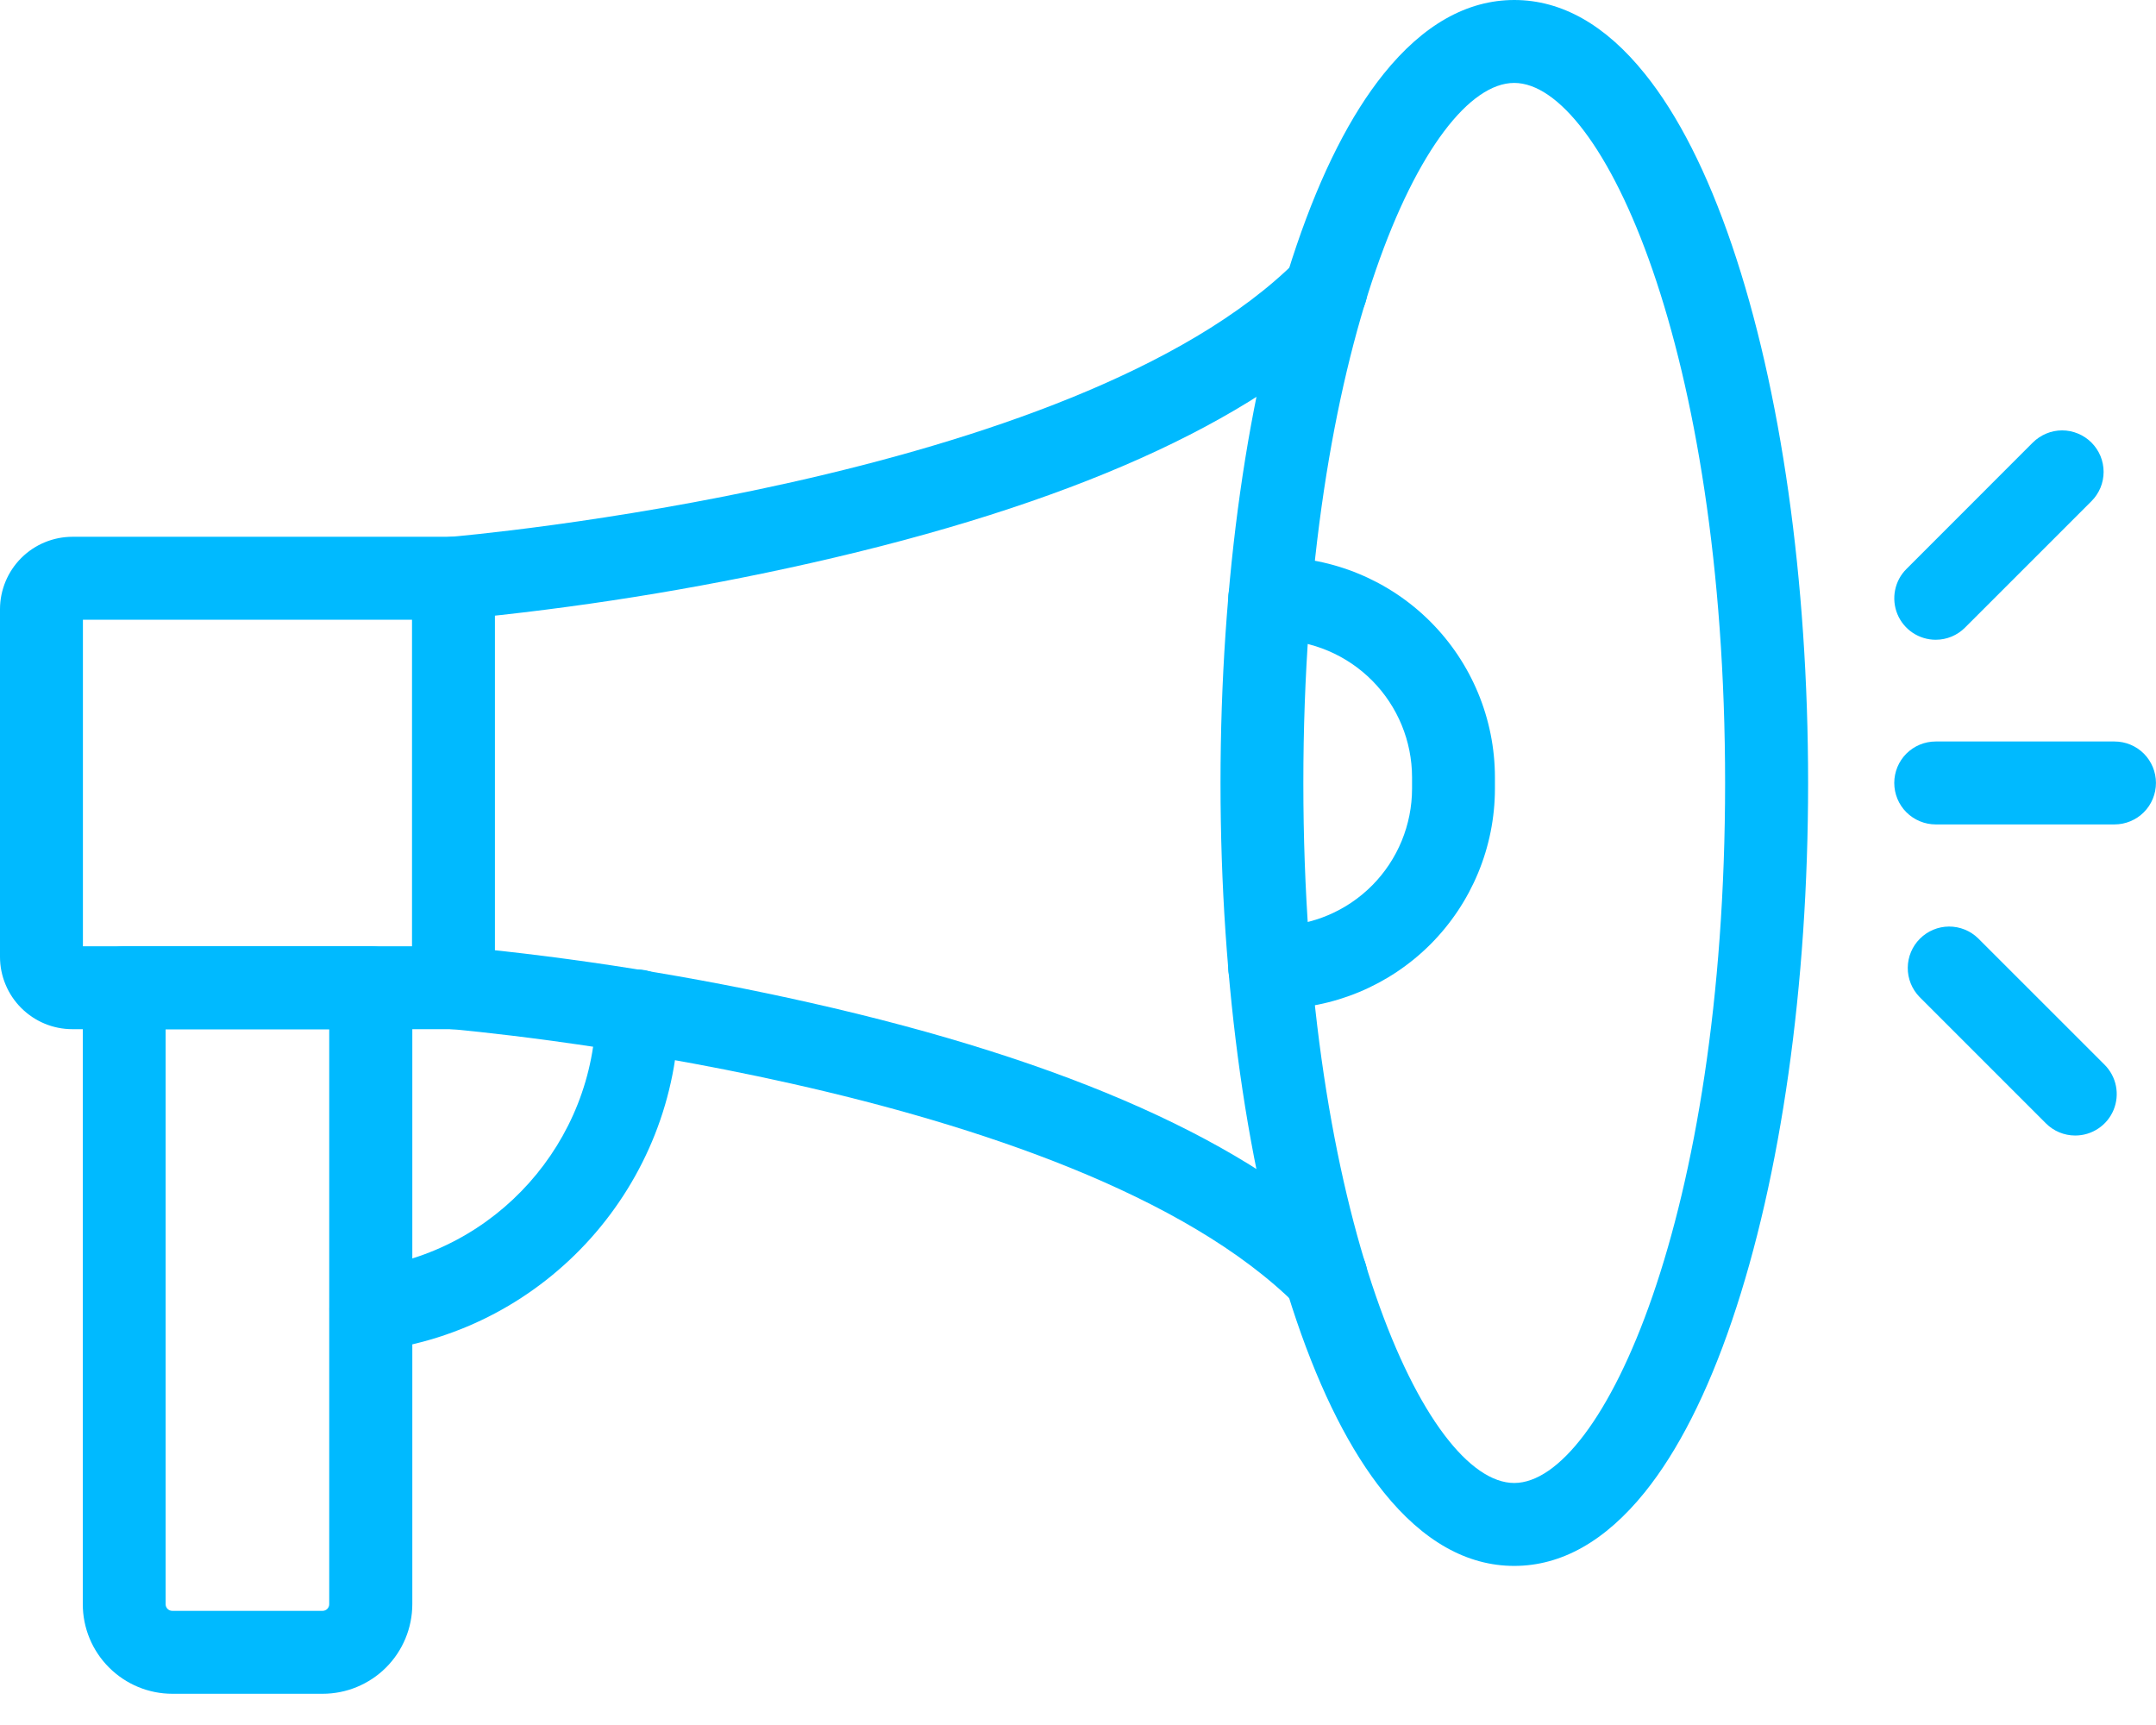
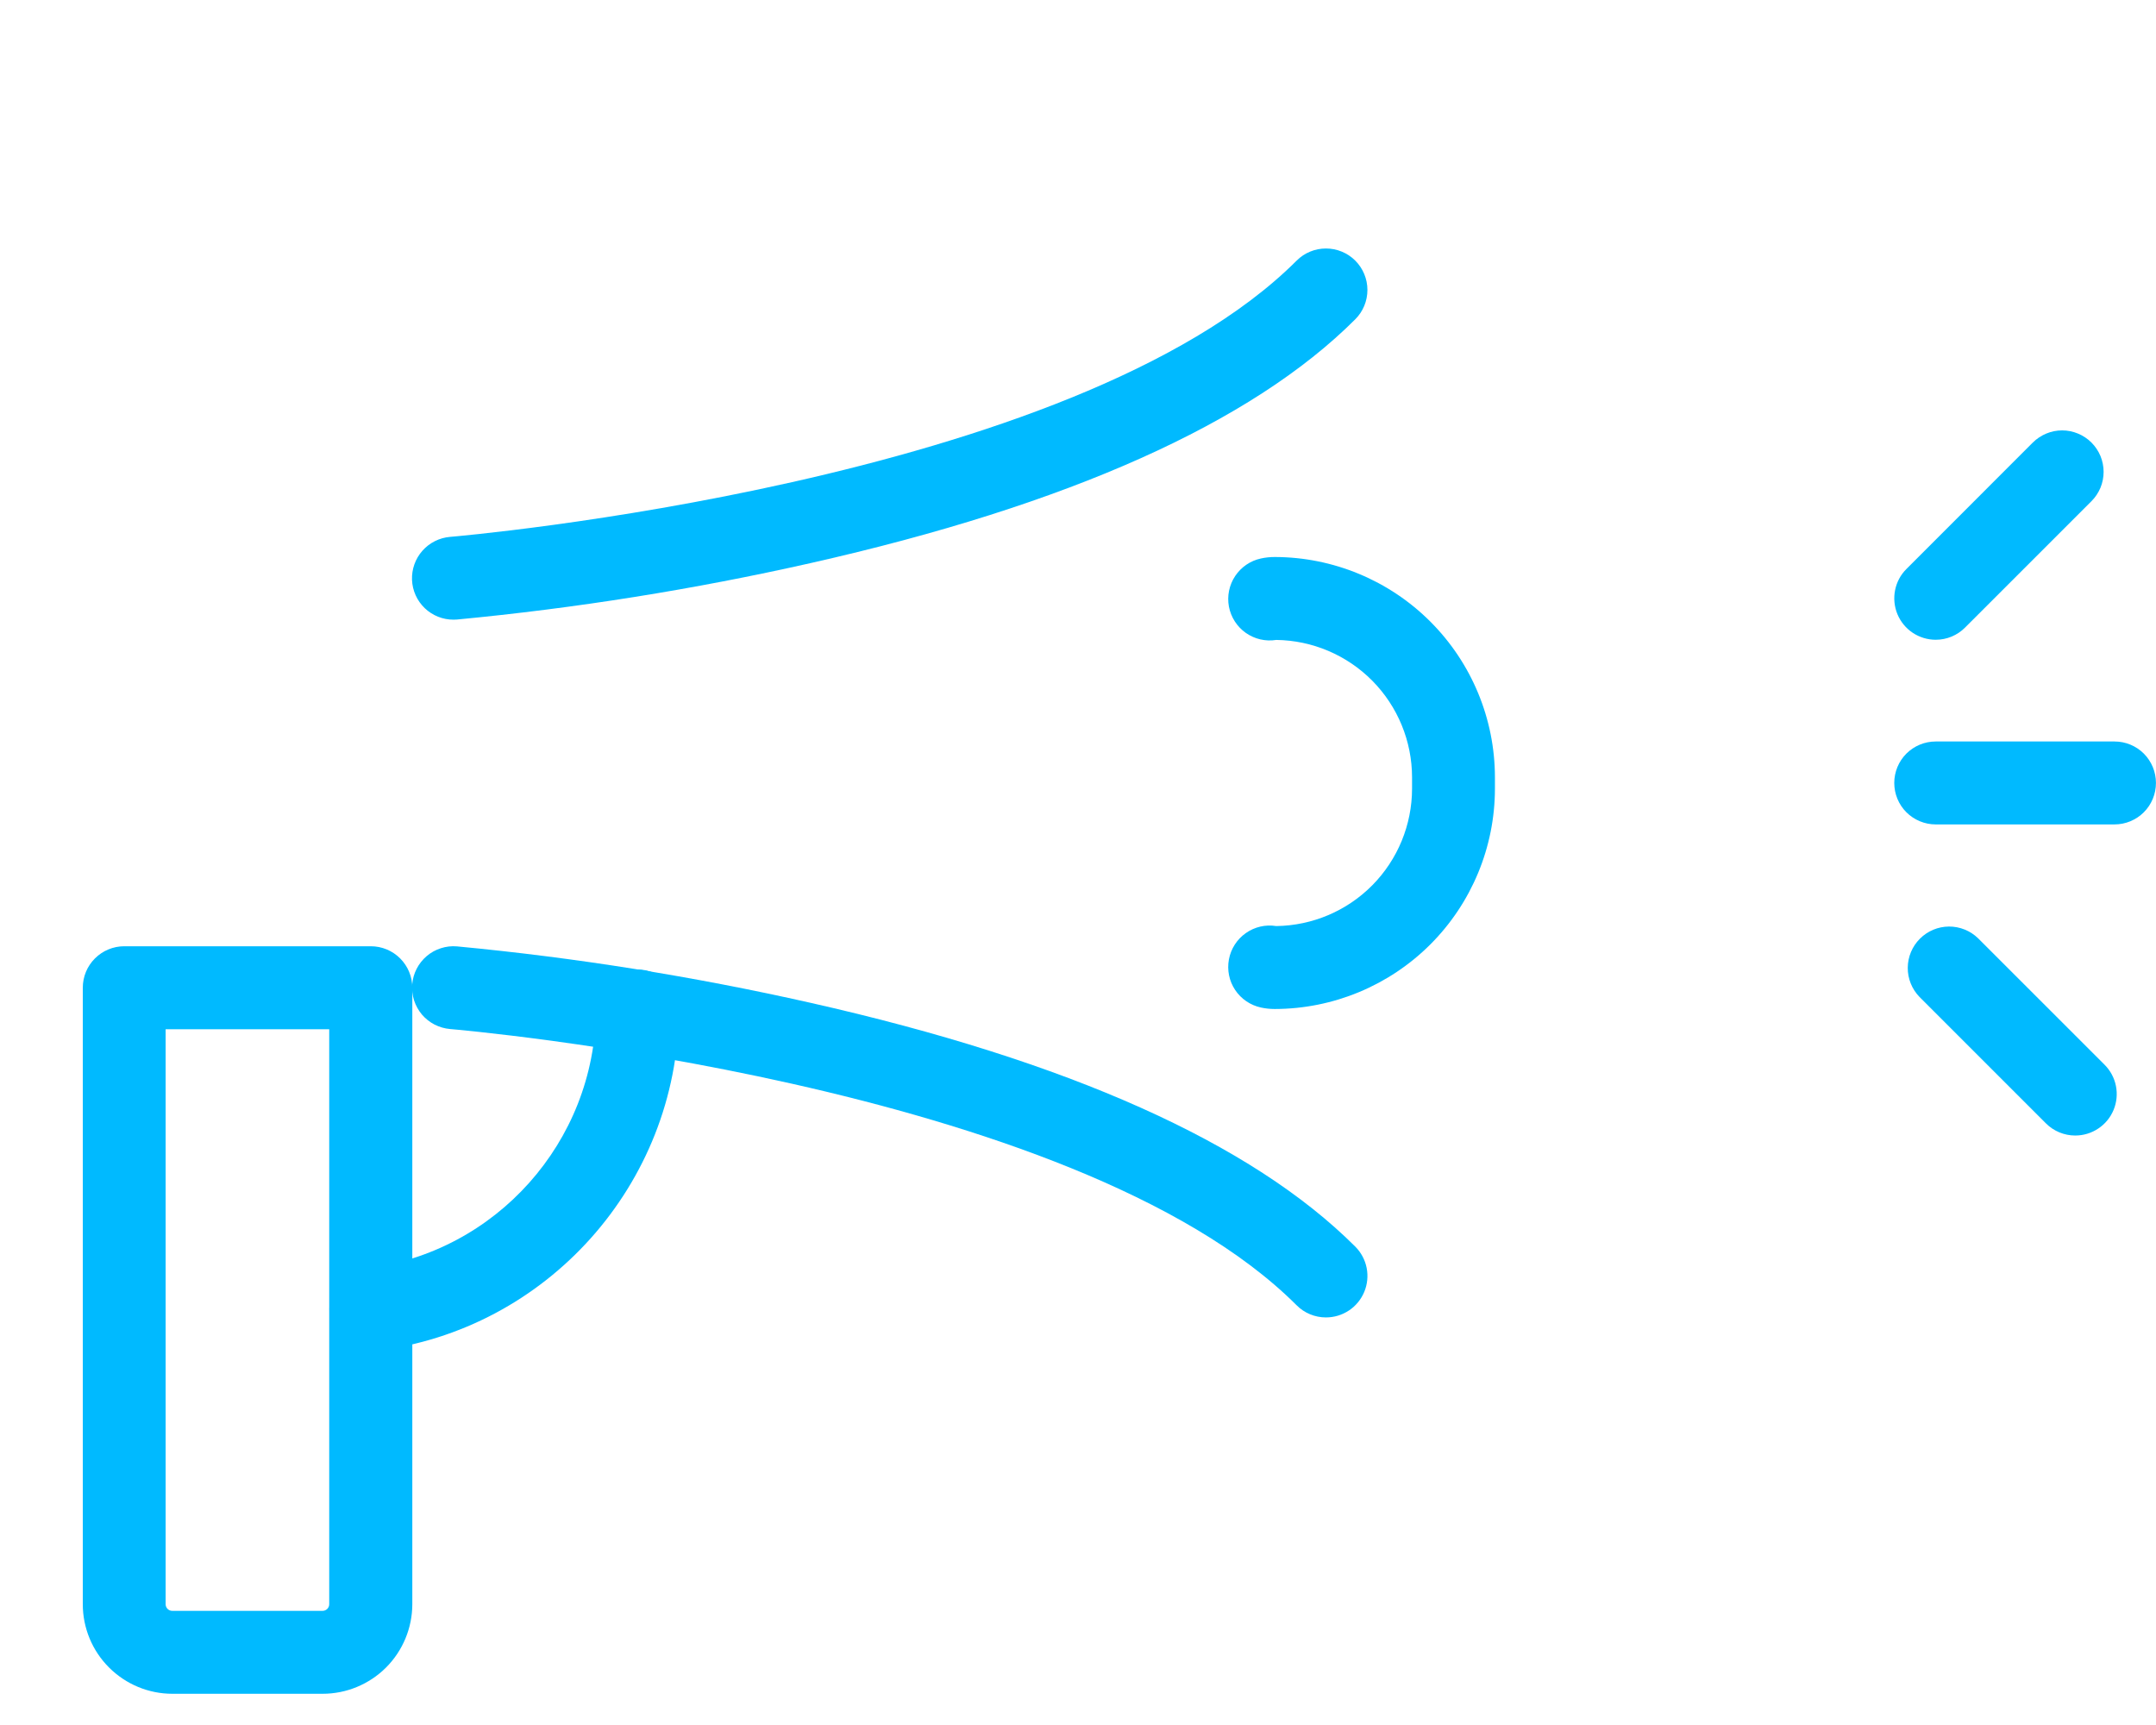
<svg xmlns="http://www.w3.org/2000/svg" width="50" height="40" viewBox="0 0 50 40" fill="none">
  <path d="M8.597 31.329C8.353 31.329 8.118 31.235 7.94 31.067C7.762 30.899 7.655 30.67 7.64 30.425C7.626 30.181 7.705 29.941 7.861 29.753C8.018 29.565 8.24 29.444 8.483 29.414C11.498 29.048 13.793 26.477 13.821 23.433C13.823 23.18 13.926 22.938 14.106 22.759C14.286 22.581 14.529 22.481 14.783 22.481H14.792C14.918 22.482 15.043 22.508 15.159 22.557C15.275 22.607 15.381 22.678 15.469 22.769C15.558 22.859 15.628 22.965 15.675 23.083C15.722 23.2 15.746 23.325 15.745 23.451C15.707 27.457 12.686 30.84 8.713 31.324C8.675 31.328 8.636 31.33 8.597 31.329ZM49.038 19.117H44.891C44.636 19.117 44.392 19.015 44.211 18.835C44.031 18.655 43.93 18.41 43.93 18.155C43.93 17.9 44.031 17.656 44.211 17.475C44.392 17.295 44.636 17.194 44.891 17.194H49.038C49.293 17.194 49.538 17.295 49.718 17.475C49.898 17.656 49.999 17.9 49.999 18.155C49.999 18.41 49.898 18.655 49.718 18.835C49.538 19.015 49.293 19.117 49.038 19.117ZM48.127 26.331C47.872 26.331 47.627 26.23 47.447 26.049L44.515 23.117C44.339 22.936 44.241 22.692 44.243 22.44C44.245 22.187 44.346 21.945 44.525 21.767C44.703 21.588 44.945 21.487 45.198 21.485C45.45 21.484 45.693 21.581 45.874 21.757L48.807 24.689C48.942 24.824 49.034 24.995 49.071 25.182C49.108 25.369 49.089 25.562 49.016 25.738C48.943 25.914 48.82 26.064 48.661 26.169C48.503 26.275 48.317 26.331 48.127 26.331ZM44.891 14.835C44.701 14.835 44.515 14.778 44.357 14.673C44.199 14.567 44.076 14.417 44.003 14.241C43.931 14.066 43.912 13.872 43.949 13.686C43.986 13.499 44.077 13.328 44.212 13.194L47.143 10.262C47.233 10.173 47.339 10.102 47.455 10.054C47.572 10.005 47.697 9.98 47.823 9.98C47.949 9.98 48.075 10.005 48.191 10.054C48.308 10.102 48.414 10.173 48.503 10.262C48.592 10.351 48.663 10.457 48.712 10.574C48.76 10.691 48.785 10.816 48.785 10.942C48.785 11.068 48.76 11.194 48.712 11.31C48.663 11.427 48.592 11.533 48.503 11.622L45.571 14.553C45.482 14.643 45.376 14.713 45.259 14.762C45.143 14.81 45.018 14.835 44.891 14.835Z" fill="#00BAFF" />
  <path d="M7.482 39.276H3.997C3.446 39.276 2.918 39.056 2.529 38.667C2.139 38.278 1.92 37.75 1.92 37.199V22.904C1.92 22.649 2.021 22.404 2.202 22.224C2.382 22.044 2.626 21.942 2.881 21.942H8.6C8.855 21.942 9.1 22.044 9.28 22.224C9.46 22.404 9.562 22.649 9.562 22.904V37.199C9.561 37.75 9.342 38.278 8.952 38.668C8.562 39.057 8.033 39.276 7.482 39.276ZM3.841 23.866V37.199C3.841 37.24 3.857 37.279 3.886 37.308C3.915 37.337 3.954 37.353 3.995 37.353H7.481C7.521 37.353 7.561 37.337 7.59 37.308C7.619 37.279 7.635 37.24 7.635 37.199V23.866H3.841ZM29.562 23.397C29.454 23.397 29.348 23.386 29.243 23.363C28.998 23.31 28.783 23.164 28.644 22.955C28.505 22.747 28.454 22.492 28.5 22.246C28.546 22 28.687 21.781 28.892 21.637C29.097 21.492 29.35 21.434 29.597 21.474C30.436 21.463 31.236 21.123 31.826 20.527C32.415 19.931 32.746 19.127 32.747 18.289V18.024C32.746 17.186 32.415 16.382 31.826 15.786C31.236 15.19 30.436 14.85 29.598 14.839C29.35 14.879 29.097 14.82 28.892 14.676C28.687 14.532 28.547 14.313 28.5 14.067C28.454 13.821 28.506 13.566 28.645 13.357C28.784 13.149 28.998 13.002 29.243 12.95C29.348 12.927 29.454 12.916 29.561 12.916C30.915 12.918 32.214 13.457 33.171 14.414C34.129 15.372 34.668 16.67 34.669 18.024V18.289C34.668 19.643 34.129 20.941 33.172 21.899C32.214 22.856 30.916 23.395 29.562 23.397Z" fill="#00BAFF" />
-   <path d="M35.116 36.311C34.02 36.311 33.002 35.736 32.089 34.602C31.322 33.648 30.642 32.309 30.068 30.624C28.93 27.279 28.305 22.851 28.305 18.156C28.305 13.46 28.932 9.032 30.07 5.688C30.644 4.002 31.324 2.663 32.091 1.71C33.005 0.575 34.023 0 35.118 0C36.214 0 37.233 0.575 38.145 1.71C38.913 2.663 39.593 4.002 40.166 5.688C41.305 9.032 41.932 13.46 41.932 18.156C41.932 22.851 41.305 27.279 40.166 30.624C39.593 32.309 38.913 33.648 38.145 34.602C37.23 35.736 36.212 36.311 35.116 36.311ZM35.116 1.923C33.073 1.923 30.226 8.099 30.226 18.156C30.226 28.213 33.074 34.388 35.116 34.388C37.158 34.388 40.007 28.213 40.007 18.156C40.007 8.099 37.158 1.923 35.116 1.923ZM10.517 23.865H1.679C1.459 23.865 1.24 23.822 1.036 23.737C0.833 23.653 0.648 23.529 0.492 23.373C0.336 23.217 0.212 23.032 0.128 22.828C0.043 22.625 -7.88621e-05 22.406 1.07632e-07 22.186V14.125C0.001 13.68 0.179 13.252 0.494 12.938C0.81 12.623 1.237 12.447 1.683 12.447H10.517C10.772 12.447 11.016 12.548 11.197 12.728C11.377 12.909 11.478 13.153 11.478 13.408V22.903C11.478 23.158 11.377 23.403 11.197 23.583C11.016 23.764 10.772 23.865 10.517 23.865ZM1.923 21.942H9.555V14.37H1.923V21.942Z" fill="#00BAFF" />
  <path d="M10.517 14.369C10.269 14.37 10.03 14.274 9.85 14.102C9.671 13.93 9.565 13.695 9.555 13.446C9.546 13.198 9.632 12.956 9.797 12.77C9.962 12.584 10.193 12.469 10.44 12.449C10.584 12.438 24.904 11.21 30.07 6.044C30.25 5.863 30.495 5.762 30.75 5.762C31.005 5.762 31.25 5.863 31.43 6.043C31.61 6.223 31.712 6.468 31.712 6.723C31.712 6.978 31.611 7.223 31.431 7.403C29.027 9.807 24.774 11.71 18.791 13.059C16.09 13.668 13.353 14.104 10.597 14.366C10.57 14.368 10.544 14.369 10.517 14.369ZM30.75 30.549C30.623 30.549 30.498 30.524 30.382 30.476C30.265 30.428 30.159 30.357 30.07 30.267C24.899 25.099 10.584 23.873 10.44 23.862C10.314 23.851 10.192 23.816 10.079 23.759C9.967 23.701 9.867 23.622 9.785 23.526C9.704 23.429 9.642 23.318 9.603 23.198C9.564 23.078 9.55 22.951 9.56 22.825C9.57 22.699 9.605 22.576 9.663 22.464C9.72 22.352 9.8 22.252 9.896 22.17C9.992 22.088 10.104 22.026 10.224 21.988C10.344 21.949 10.471 21.934 10.597 21.945C13.353 22.206 16.089 22.643 18.79 23.252C24.774 24.601 29.027 26.504 31.431 28.908C31.565 29.042 31.657 29.214 31.694 29.4C31.731 29.587 31.712 29.78 31.639 29.956C31.566 30.131 31.443 30.282 31.285 30.387C31.126 30.493 30.941 30.549 30.75 30.549H30.75Z" fill="#00BAFF" />
</svg>